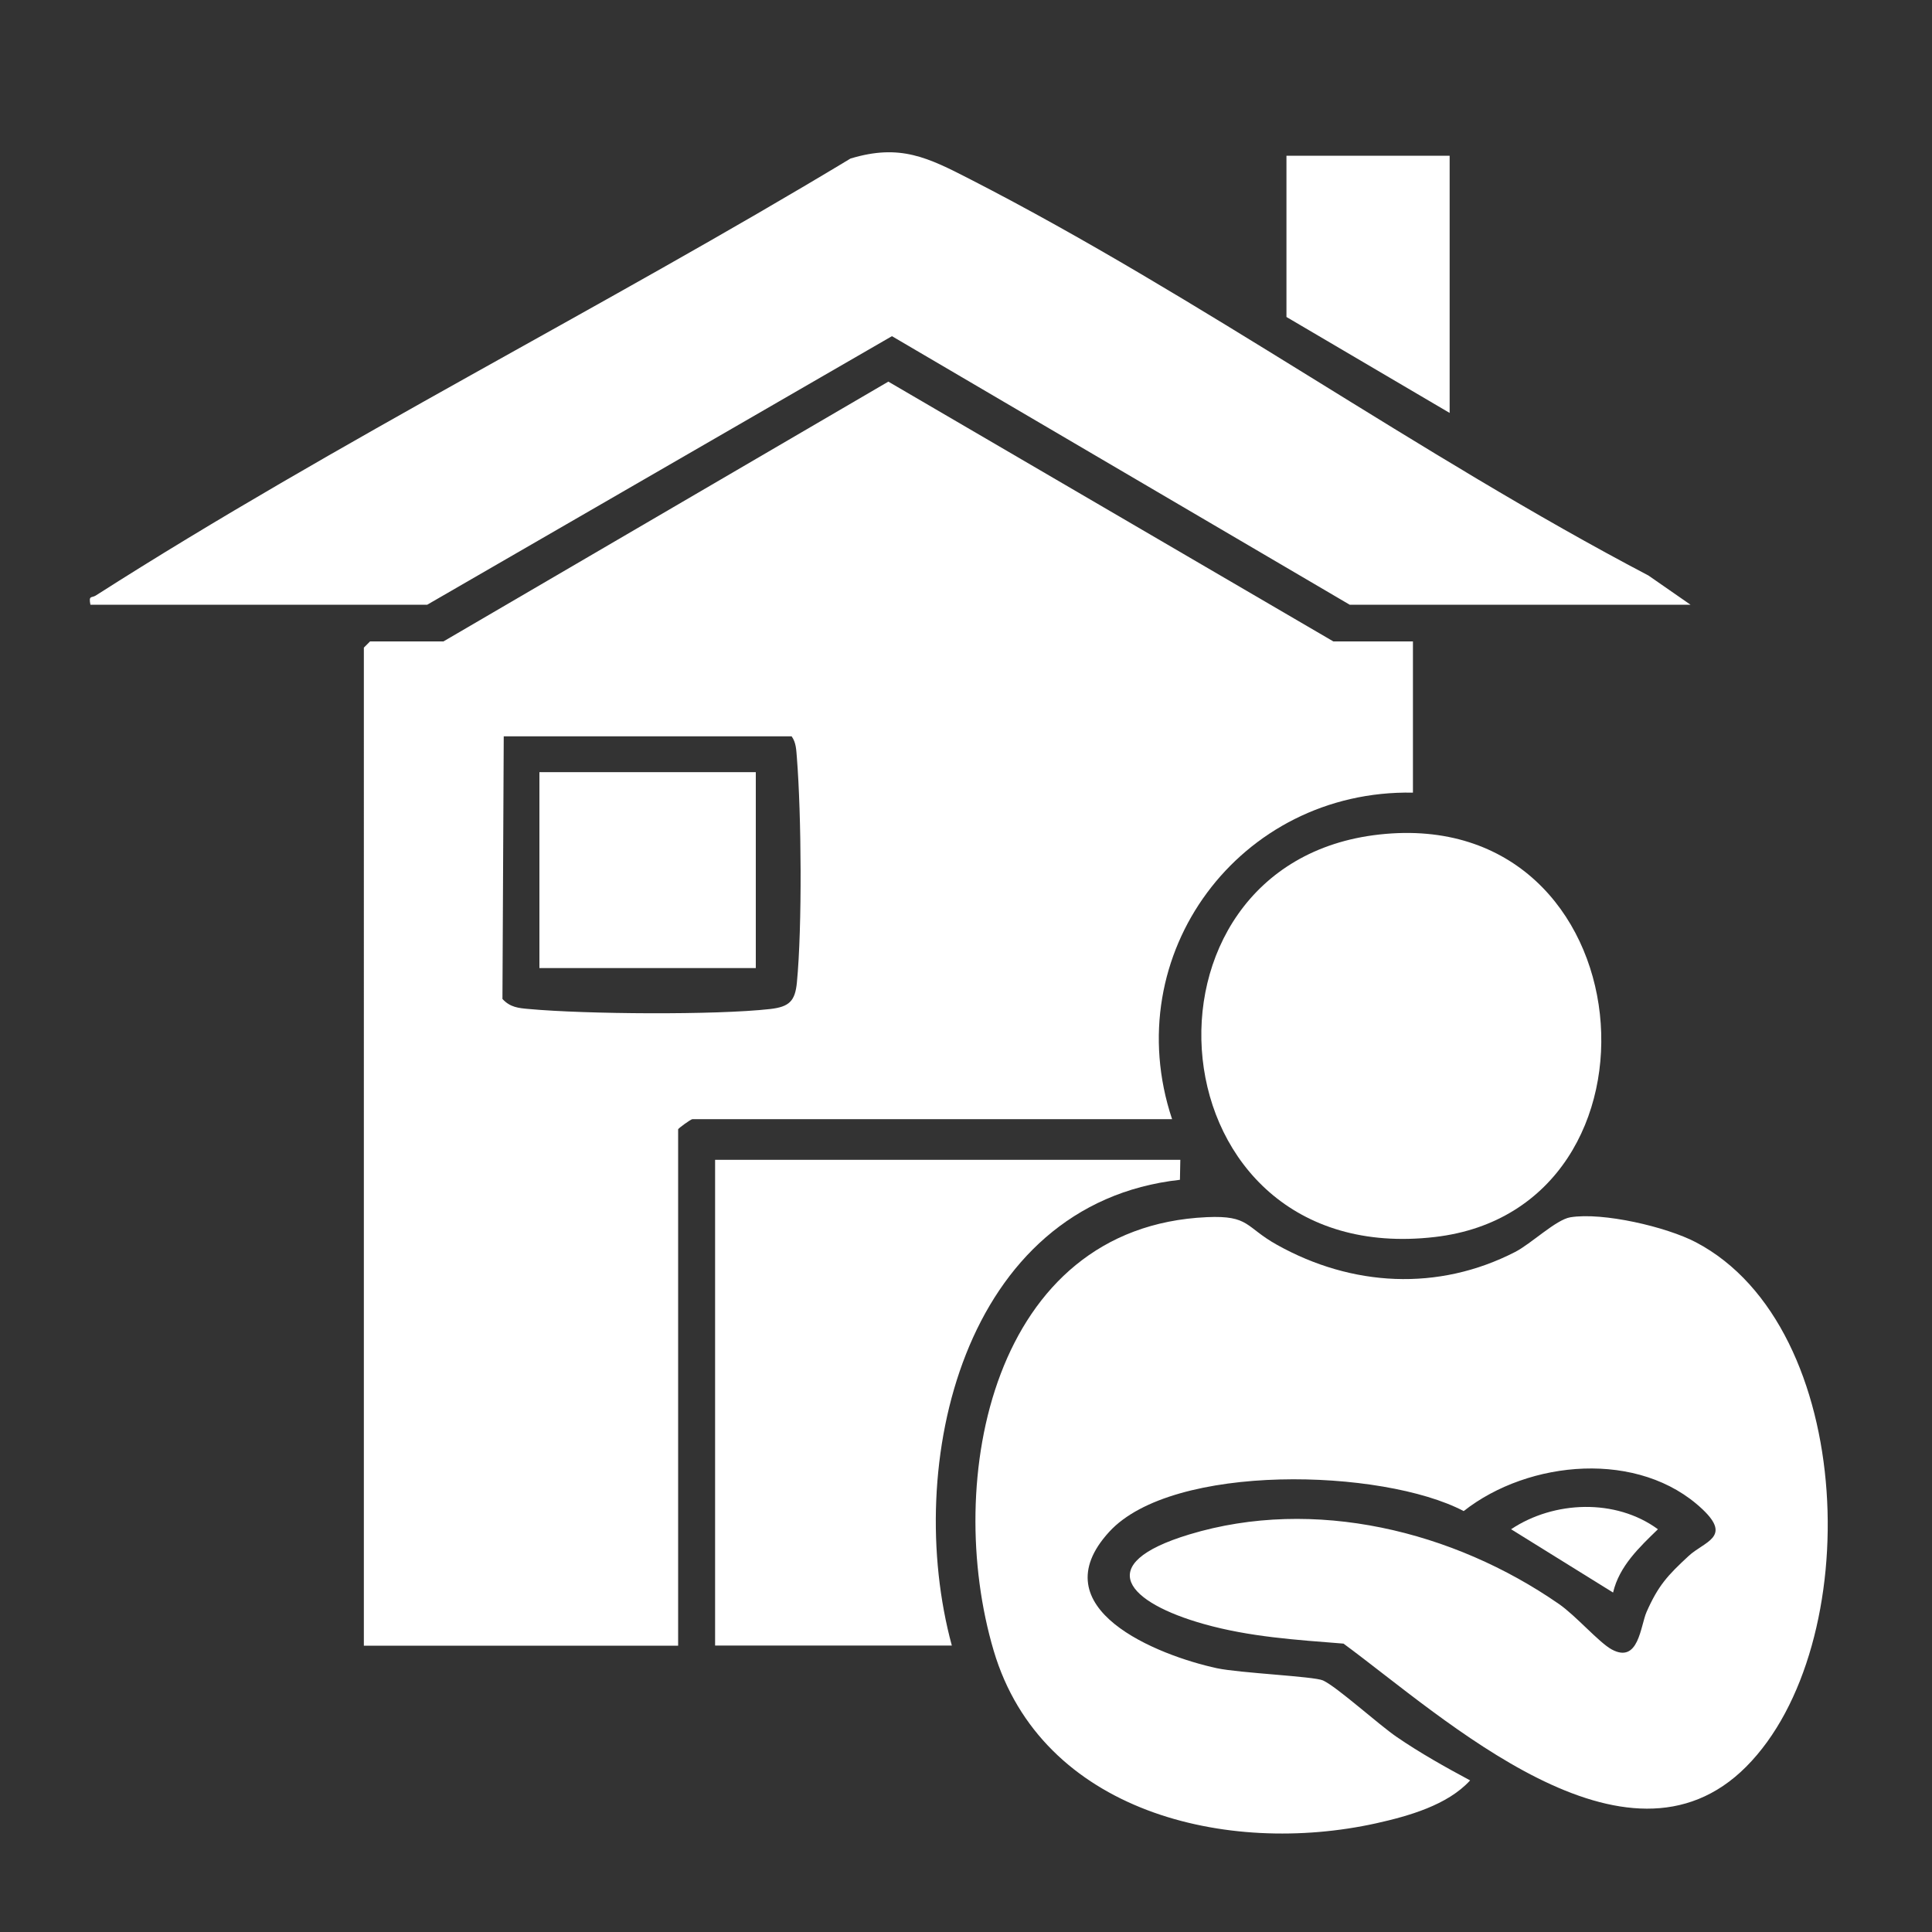
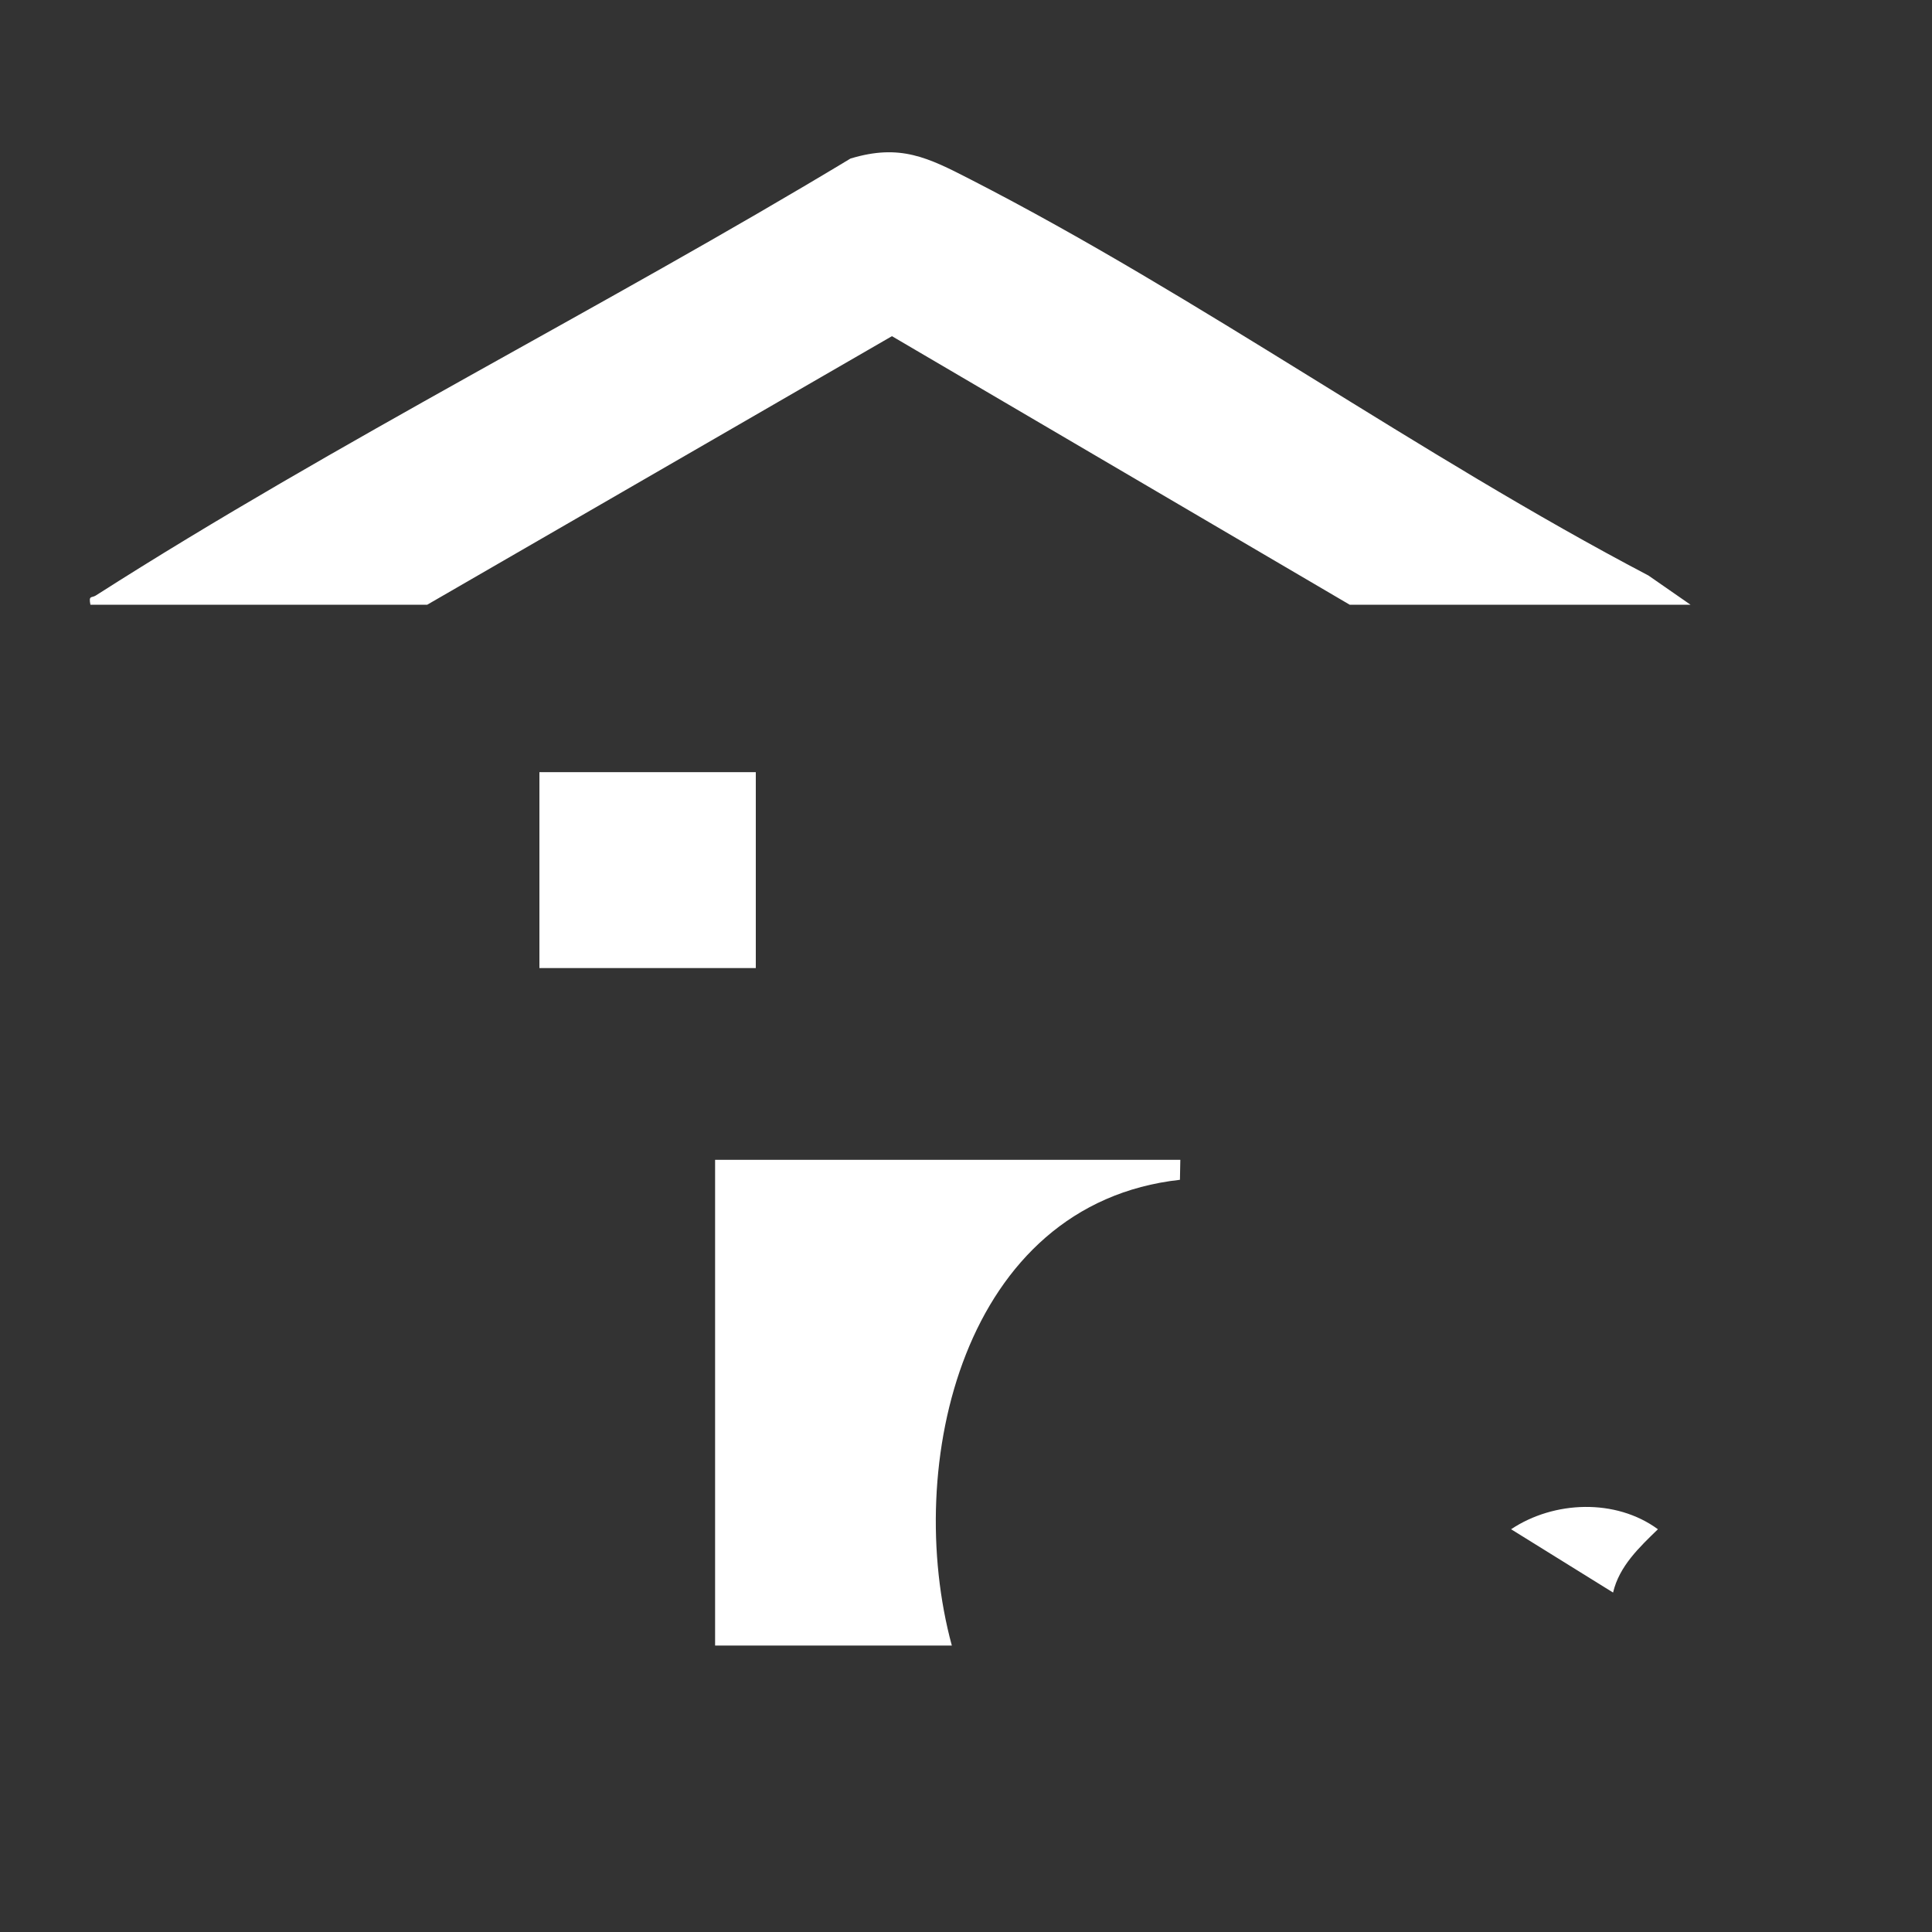
<svg xmlns="http://www.w3.org/2000/svg" id="Layer_1" data-name="Layer 1" viewBox="0 0 150 150">
  <rect x="0" y="0" width="150" height="150" fill="#333333" stroke="none" />
  <defs>
    <style>
      .cls-1 {
        fill: #fff;
      }
    </style>
  </defs>
-   <path class="cls-1" d="M109.7,49.81v11.73c-13.43-.25-22.97,12.54-18.7,25.35h-37.24c-.12,0-1.11.72-1.11.79v40.09h-24.4V50.28l.48-.48h5.7l34.54-20.17,34.55,20.17h6.18ZM61.46,57.17h-22.35l-.1,20.39c.6.65,1.24.71,2.07.78,4.35.4,14.46.48,18.72,0,1.47-.17,1.93-.61,2.07-2.05.42-4.36.35-13.05,0-17.46-.05-.58-.05-1.16-.4-1.65Z" />
-   <path class="cls-1" d="M135.58,137.16c-9.32,9.36-23.47-3.81-31.27-9.55-3.65-.29-7.3-.52-10.84-1.52-5.87-1.65-8.8-4.64-1.12-6.96,9.69-2.93,20.5-.27,28.68,5.4,1.32.91,3.11,2.99,4.1,3.53,2.1,1.14,2.23-1.82,2.71-2.91.91-2.06,1.64-2.84,3.26-4.34,1.21-1.13,3.39-1.45,1.08-3.63-4.89-4.63-13.48-3.84-18.54.14-6.3-3.31-22.59-3.77-27.52,1.61-5.46,5.96,3.78,9.6,8.36,10.59,1.78.38,7.54.63,8.24.95,1.09.5,4.34,3.45,5.74,4.4,1.78,1.22,3.77,2.34,5.68,3.36-1.75,1.92-4.78,2.77-7.29,3.33-11.57,2.56-25.98-.84-29.7-13.4-3.91-13.2-.15-32.91,16.55-33.66,3.33-.15,2.97.77,5.45,2.15,5.8,3.24,12.5,3.63,18.49.55,1.23-.63,3.16-2.5,4.28-2.69,2.52-.41,7.46.74,9.75,1.94,12.53,6.58,13.22,31.36,3.91,40.71Z" />
  <path class="cls-1" d="M131.25,46.95h-26.46l-35.54-20.85-36.08,20.85H7.02c-.15-.75.09-.51.41-.71,18.78-12,39.48-22.39,58.6-33.93,3.86-1.17,6.01-.08,9.34,1.63,17.77,9.11,34.84,21.42,52.61,30.74l3.27,2.27Z" />
  <path class="cls-1" d="M91.64,90.05l-.03,1.55c-16.88,1.87-21.51,22.17-17.71,36.16h-18.38v-37.71h36.13Z" />
-   <path class="cls-1" d="M107.1,64.79c20.81-2.29,23.39,29.03,4.31,31.25-22.13,2.58-24.54-29.03-4.31-31.25Z" />
-   <polygon class="cls-1" points="112.55 12.09 112.55 32.06 99.88 24.61 99.88 12.09 112.55 12.09" />
  <path class="cls-1" d="M125.23,123.64l-7.91-4.91c3.33-2.22,8.13-2.4,11.4,0-1.44,1.4-3,2.86-3.48,4.91Z" />
  <rect class="cls-1" x="41.88" y="59.95" width="16.8" height="15.21" />
</svg>